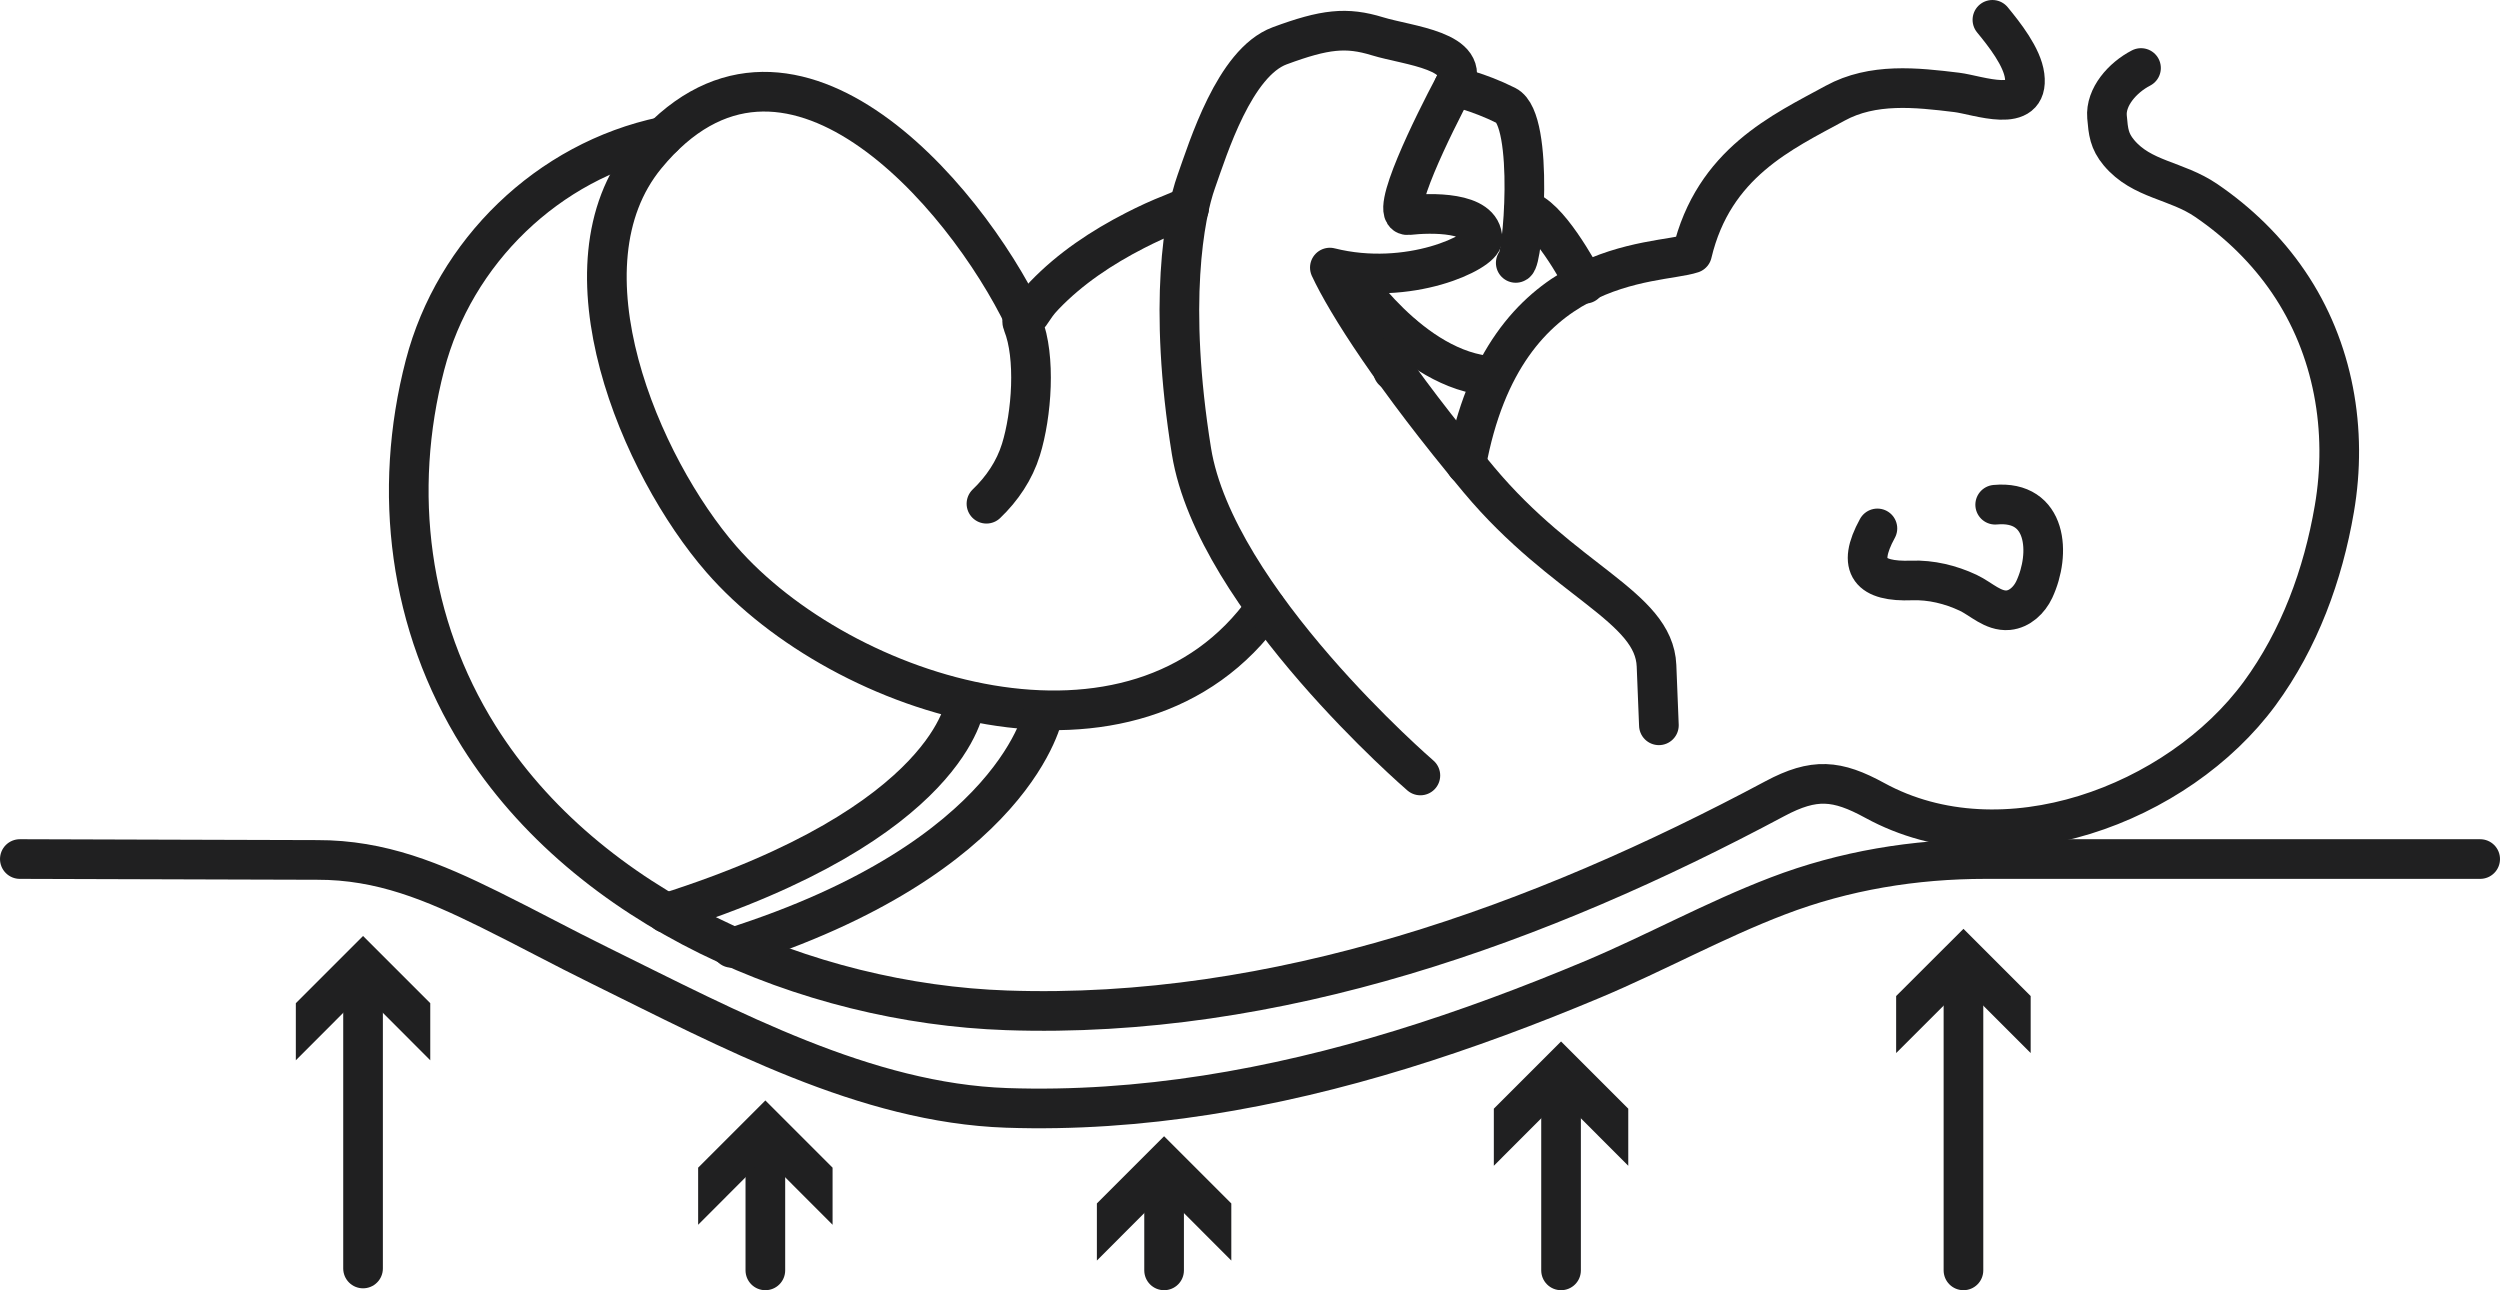
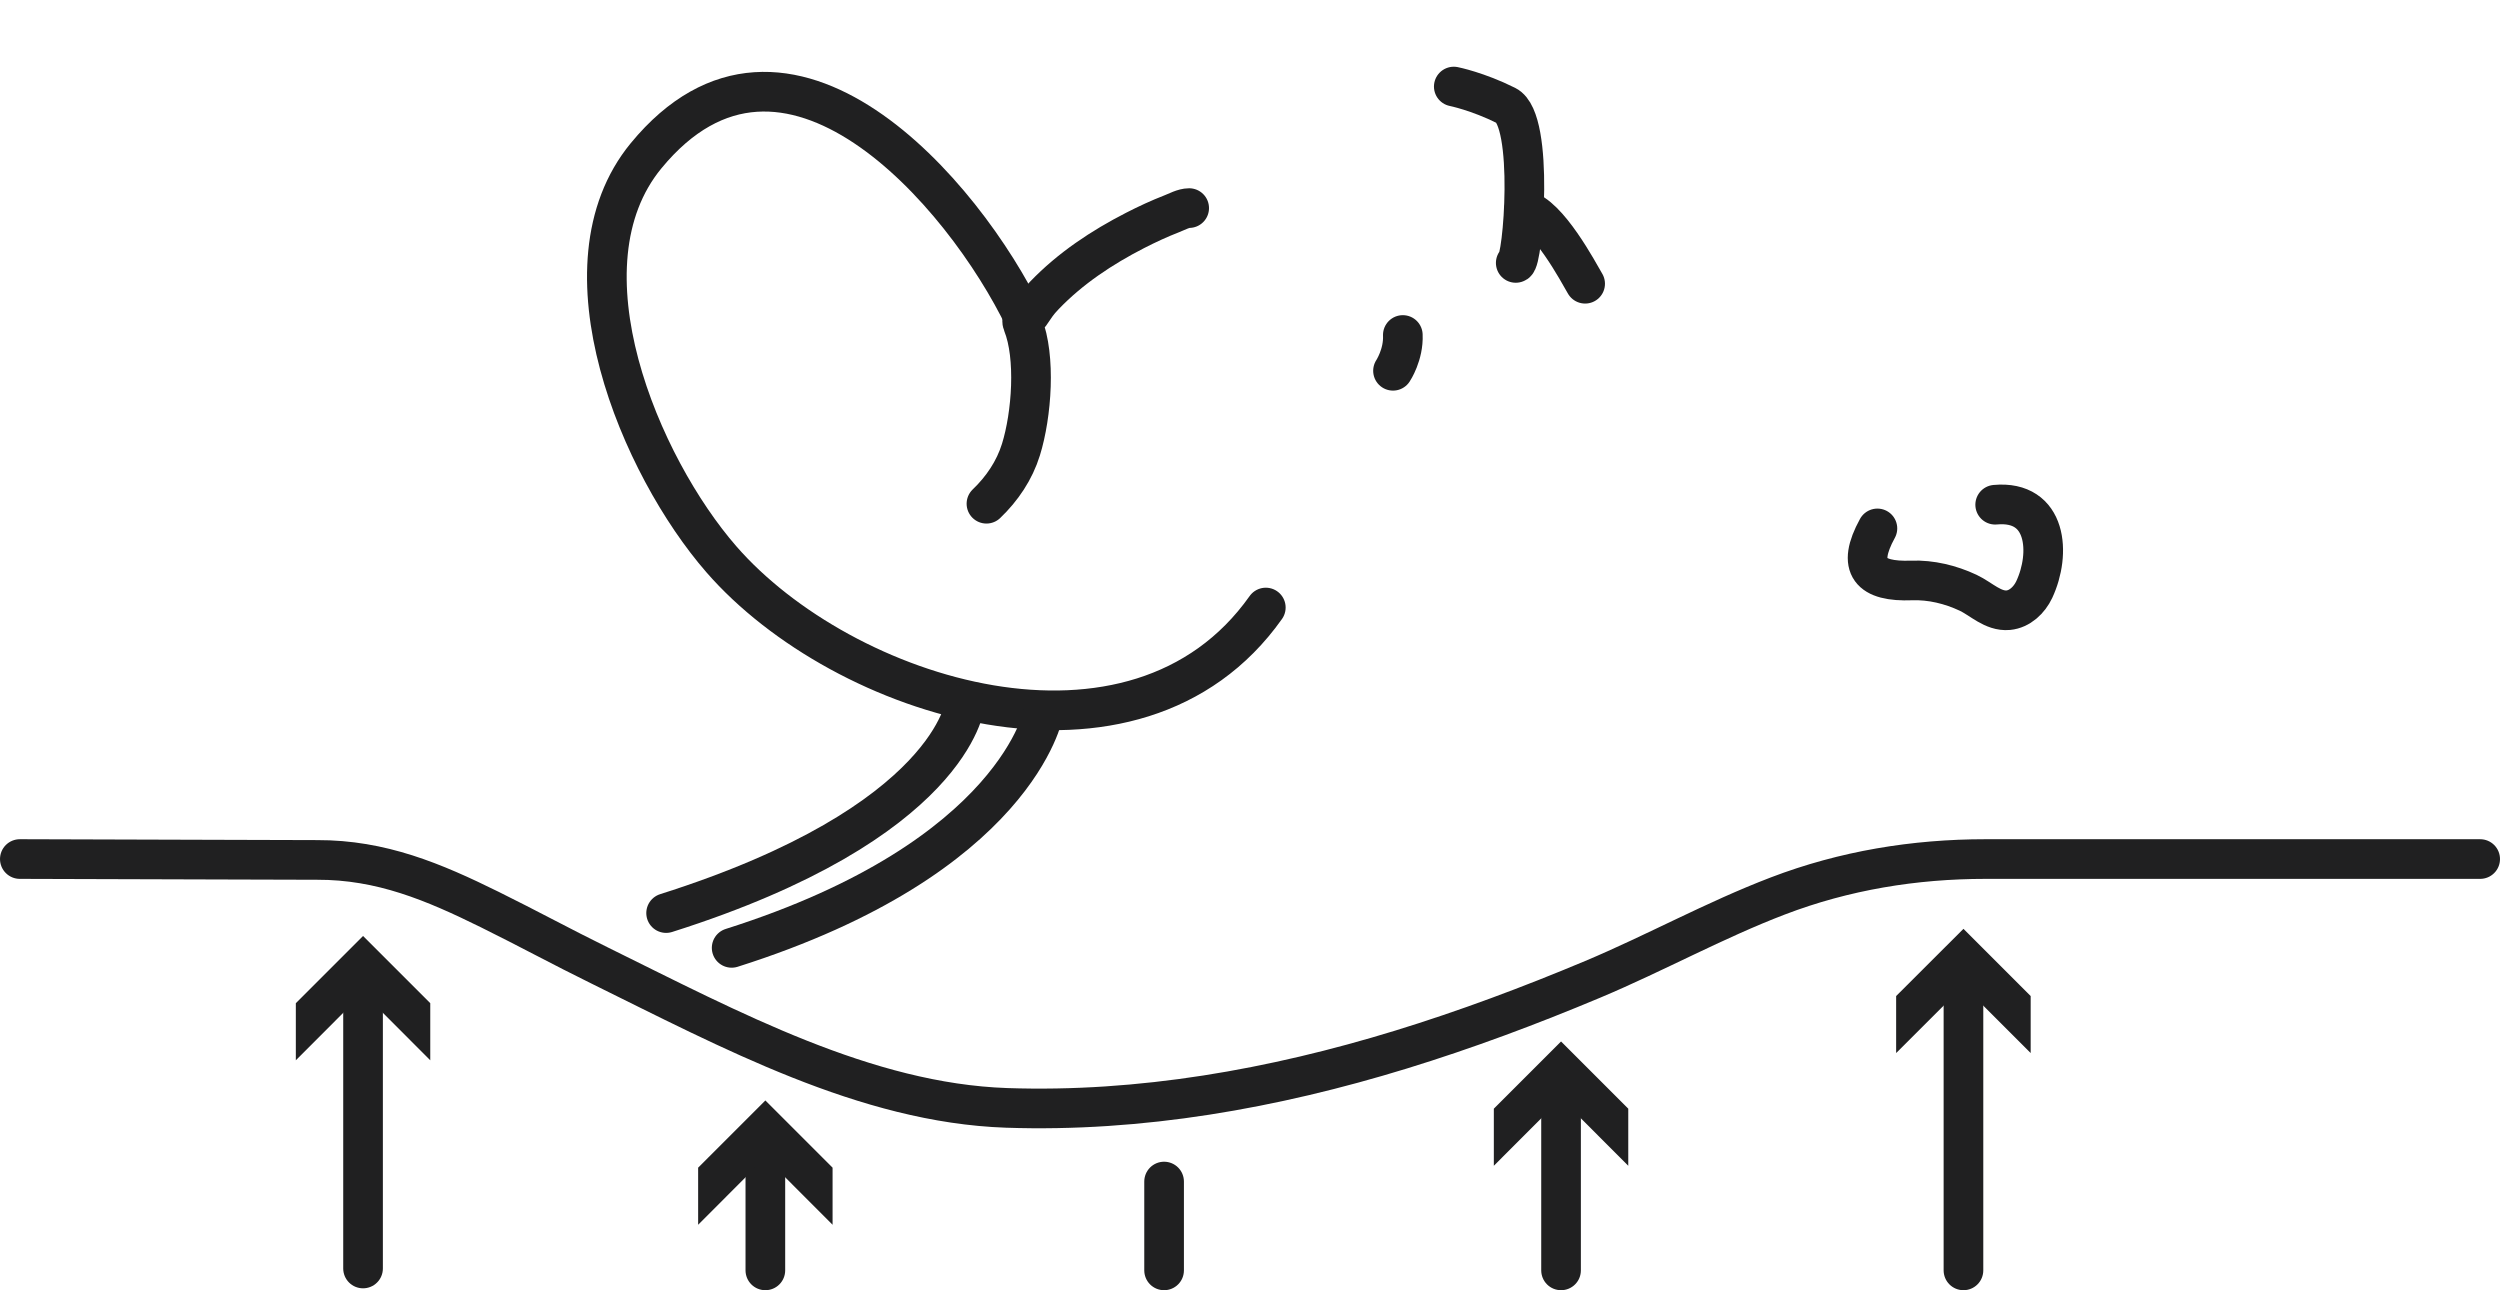
<svg xmlns="http://www.w3.org/2000/svg" id="b" width="252.17" height="130.14" viewBox="0 0 252.17 130.14">
  <g id="c">
    <path d="M103.35,32.21c-6.13-12.76-24.11-33.6-38.18-16.5-9.2,11.18-.55,31.35,7.59,40.7,12.25,14.08,41.77,23.46,54.92,4.87" fill="none" stroke="#202021" stroke-linecap="round" stroke-linejoin="round" stroke-width="4" />
-     <path d="M215.96,6.86c-1.86.96-3.6,2.92-3.43,4.93.13,1.52.22,2.43,1.2,3.61,2.32,2.77,5.78,2.75,8.82,4.83,3.24,2.21,6.09,4.98,8.29,8.22,4.56,6.7,5.98,14.96,4.62,22.88-1.14,6.66-3.53,13.17-7.53,18.62-8.24,11.21-25.92,17.85-38.82,10.79-3.82-2.09-6.11-2.3-10.08-.18-23.73,12.68-50.24,22.29-77.5,21.35-20.09-.69-42.28-10.16-53.24-27.65-7.06-11.27-8.74-24.66-5.42-37.44,2.97-11.41,12.39-20.59,24.04-23.04" fill="none" stroke="#202021" stroke-linecap="round" stroke-linejoin="round" stroke-width="4" />
    <path d="M119.95,20.99c-.56,0-1.24.37-1.75.57-1.26.49-2.49,1.06-3.7,1.68-3.34,1.71-6.54,3.83-9.15,6.55-.73.76-.89,1.08-1.49,1.94-.39.55-.96.28-.69.96,1.33,3.32.9,9.15-.19,12.66-.65,2.1-1.9,3.95-3.48,5.46" fill="none" stroke="#202021" stroke-linecap="round" stroke-linejoin="round" stroke-width="4" />
-     <path d="M143.27,78.22s-20.68-17.8-23.09-32.71c-2.4-14.91-.72-23.81.48-27.18,1.2-3.37,3.85-12.02,8.42-13.71s6.73-1.92,9.86-.96,9.62,1.44,7.7,5.05-6.73,13.23-4.57,12.99,7.46-.41,7.46,2.4c0,1.29-7.4,4.9-15.39,2.89,1.68,3.61,6.42,11.1,15.03,21.4s17.68,12.75,17.92,18.76l.24,6.01" fill="none" stroke="#202021" stroke-linecap="round" stroke-linejoin="round" stroke-width="4" />
    <path d="M159.89,28.62c-.67-1.14-3.75-6.97-6.16-7.45" fill="none" stroke="#202021" stroke-linecap="round" stroke-linejoin="round" stroke-width="4" />
    <path d="M152.89,26.52c.72,0,1.92-14.43-.96-15.87s-5.29-1.92-5.29-1.92" fill="none" stroke="#202021" stroke-linecap="round" stroke-linejoin="round" stroke-width="4" />
-     <path d="M135.94,27.48s6.43,9.98,14.61,10.46" fill="none" stroke="#202021" stroke-linecap="round" stroke-linejoin="round" stroke-width="4" />
-     <path d="M200.97,2c1.19,1.45,3.01,3.74,3.25,5.66.51,3.96-4.71,1.92-6.85,1.66-4.1-.5-8.47-.98-12.26,1.09-5.29,2.89-12.26,6.01-14.43,15.15-3.61,1.2-18.94.15-22.79,21.31" fill="none" stroke="#202021" stroke-linecap="round" stroke-linejoin="round" stroke-width="4" />
    <path d="M105.28,71.85s-2.62,14.62-31.48,23.76" fill="none" stroke="#202021" stroke-linecap="round" stroke-linejoin="round" stroke-width="4" />
    <path d="M97.34,71.01s-1.29,11.95-30.15,21.09" fill="none" stroke="#202021" stroke-linecap="round" stroke-linejoin="round" stroke-width="4" />
    <path d="M201.25,50.91c5.27-.49,5.64,4.93,3.94,8.56-.5,1.06-1.46,1.97-2.62,2.08-1.54.14-2.75-1.15-4.05-1.76-1.77-.83-3.74-1.31-5.7-1.24-4.18.16-5.59-1.35-3.45-5.25" fill="none" stroke="#202021" stroke-linecap="round" stroke-linejoin="round" stroke-width="4" />
    <path d="M140.51,37.4s1.08-1.62.99-3.61" fill="none" stroke="#202021" stroke-linecap="round" stroke-linejoin="round" stroke-width="4" />
    <path d="M250.17,86.65h-49.89c-7.17,0-14.23,1.15-20.97,3.73-6.33,2.42-12.37,5.76-18.65,8.4-6.34,2.66-12.78,5.07-19.35,7.09-12.86,3.95-26.29,6.34-39.78,5.88-14.2-.49-27.88-7.88-41.04-14.36-3.71-1.82-7.35-3.8-11.06-5.63-5.71-2.82-10.98-5.04-17.44-5.02-3.4,0-6.81-.02-10.21-.03-6.54-.02-13.09-.04-19.63-.06h-.15" fill="none" stroke="#202021" stroke-linecap="round" stroke-linejoin="round" stroke-width="4" />
    <line x1="36.62" y1="127.95" x2="36.62" y2="98.98" fill="none" stroke="#202021" stroke-linecap="round" stroke-linejoin="round" stroke-width="4" />
    <polygon points="43.4 106.95 36.62 100.16 29.84 106.95 29.84 101.19 36.62 94.41 43.4 101.19 43.4 106.95" fill="#202021" />
    <line x1="77.2" y1="128.14" x2="77.2" y2="115.57" fill="none" stroke="#202021" stroke-linecap="round" stroke-linejoin="round" stroke-width="4" />
    <polygon points="83.98 123.54 77.2 116.75 70.42 123.54 70.42 117.78 77.2 111 83.98 117.78 83.98 123.54" fill="#202021" />
    <line x1="117.42" y1="128.14" x2="117.42" y2="119.18" fill="none" stroke="#202021" stroke-linecap="round" stroke-linejoin="round" stroke-width="4" />
-     <polygon points="124.2 127.15 117.42 120.36 110.64 127.15 110.64 121.39 117.42 114.61 124.2 121.39 124.2 127.15" fill="#202021" />
    <line x1="157.46" y1="128.14" x2="157.46" y2="109.62" fill="none" stroke="#202021" stroke-linecap="round" stroke-linejoin="round" stroke-width="4" />
    <polygon points="164.24 117.59 157.46 110.8 150.68 117.59 150.68 111.83 157.46 105.05 164.24 111.83 164.24 117.59" fill="#202021" />
    <line x1="198.05" y1="128.14" x2="198.05" y2="98.26" fill="none" stroke="#202021" stroke-linecap="round" stroke-linejoin="round" stroke-width="4" />
    <polygon points="204.83 106.22 198.05 99.44 191.26 106.22 191.26 100.47 198.05 93.69 204.83 100.47 204.83 106.22" fill="#202021" />
  </g>
</svg>